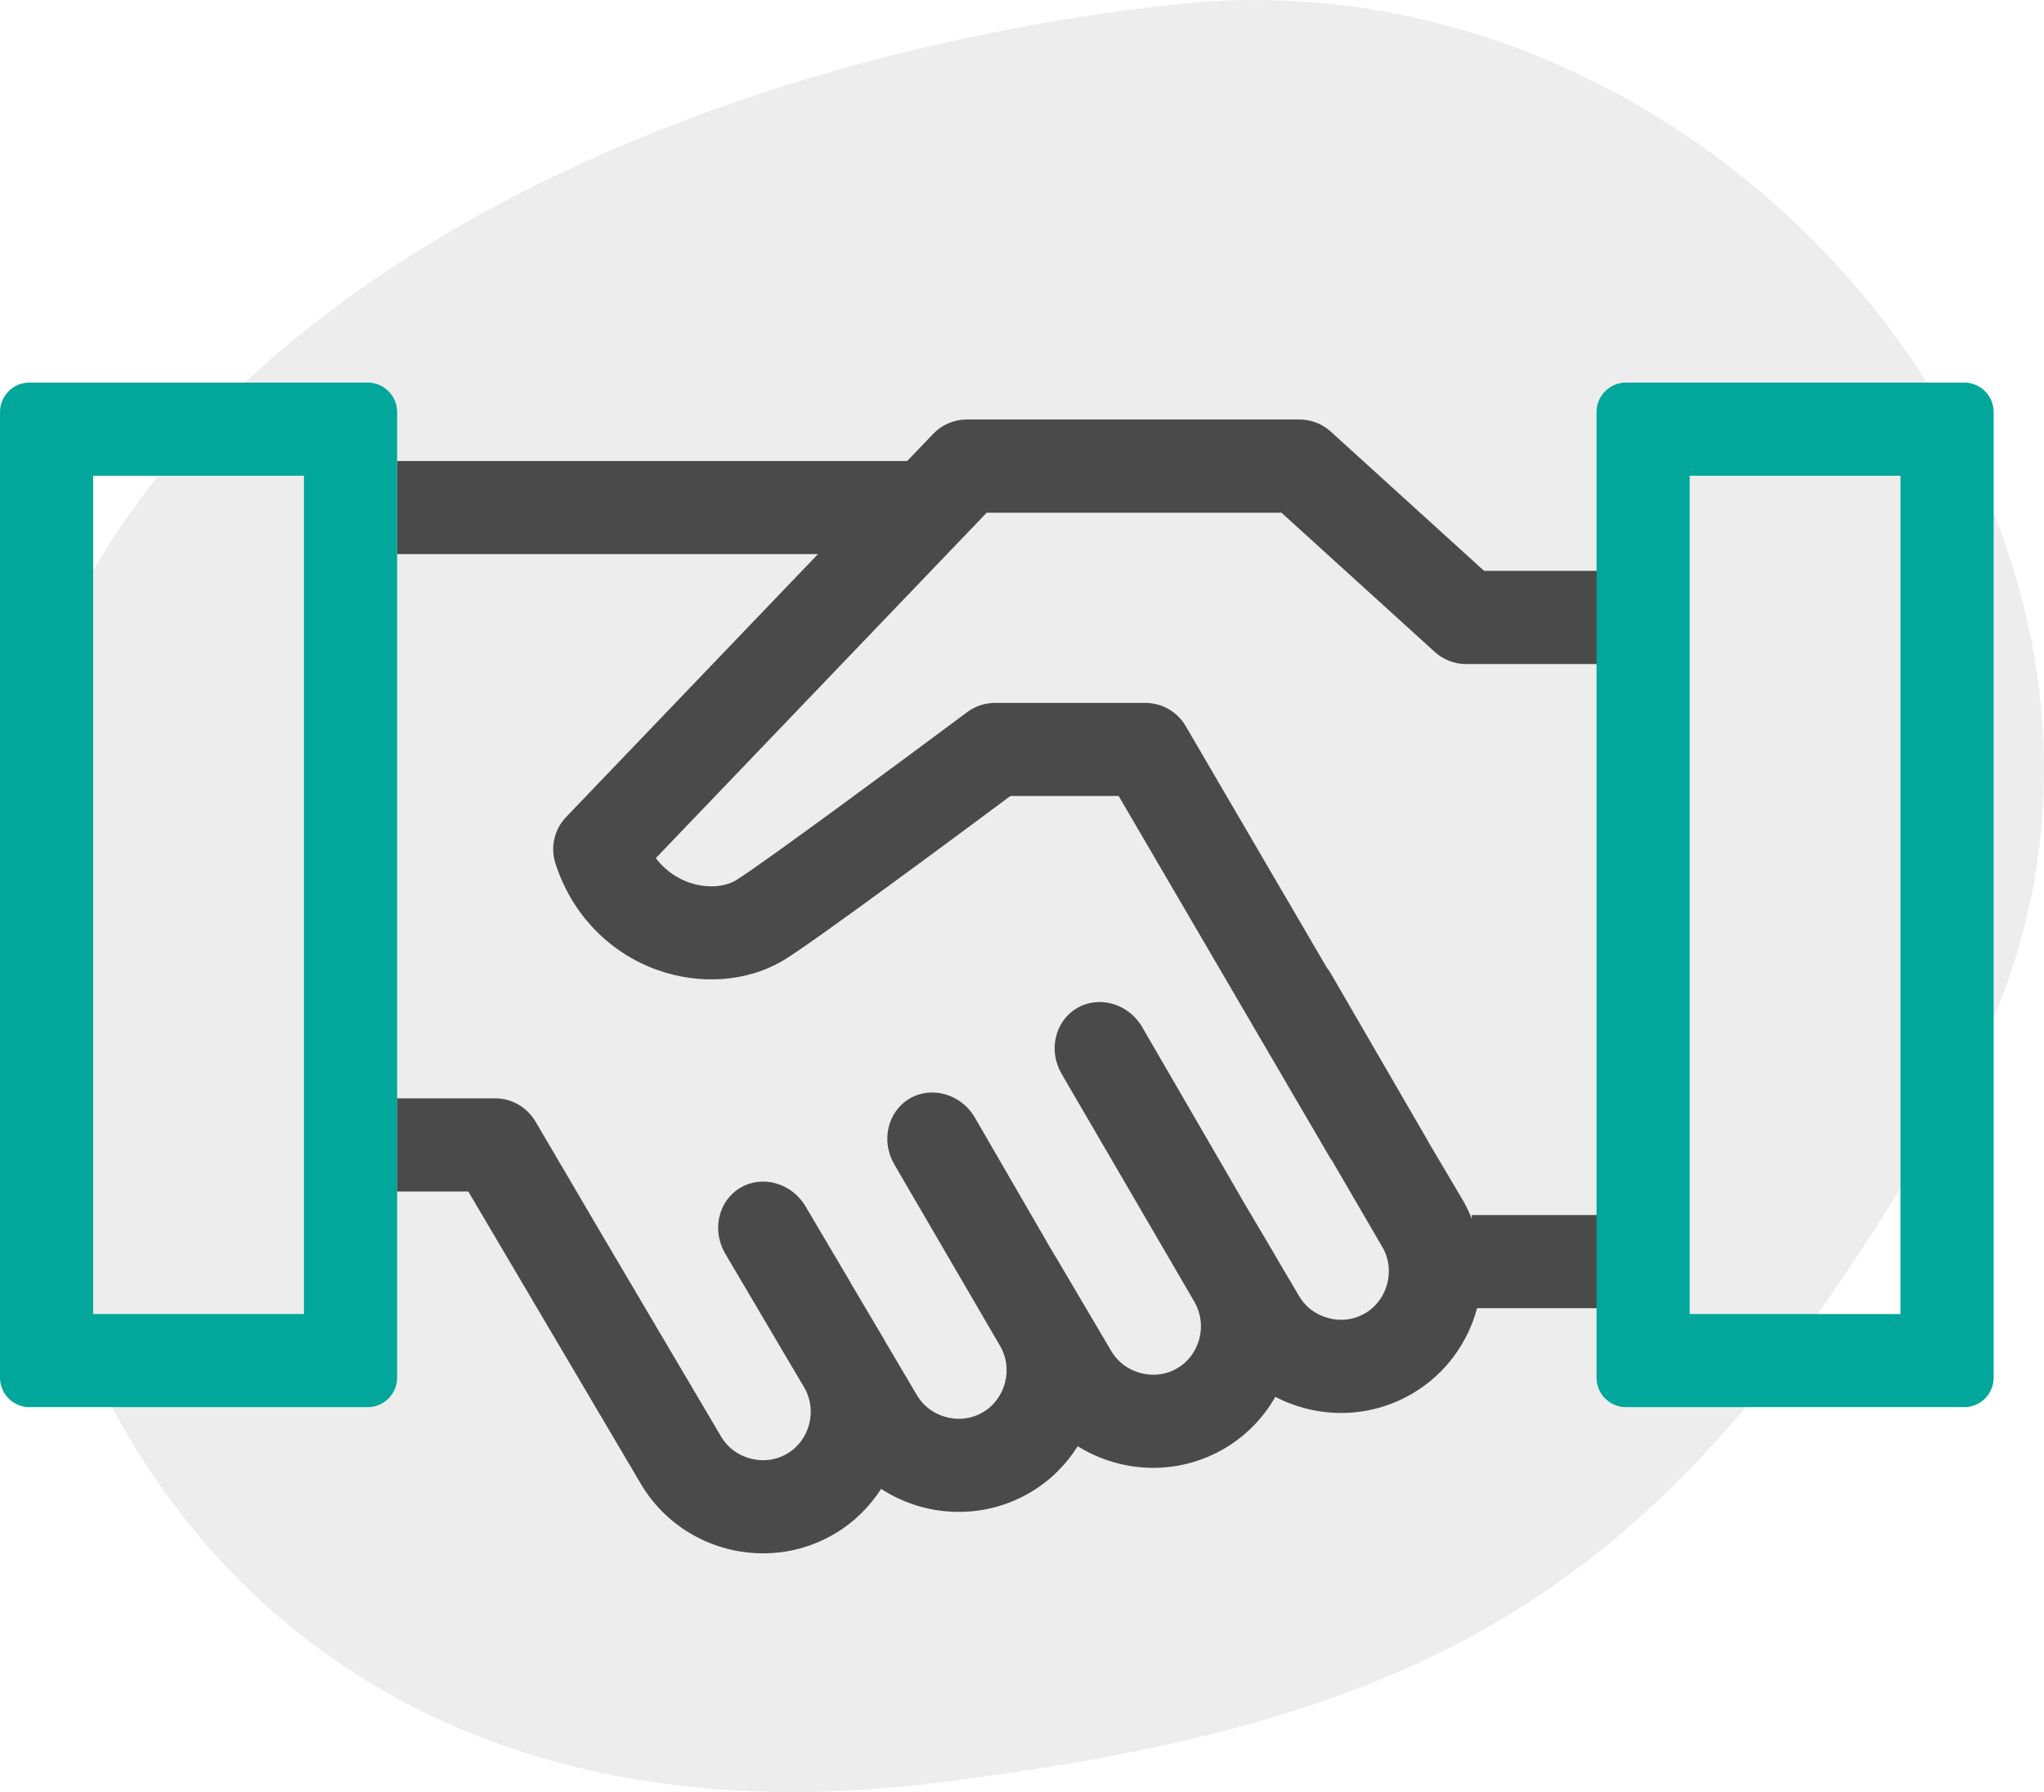
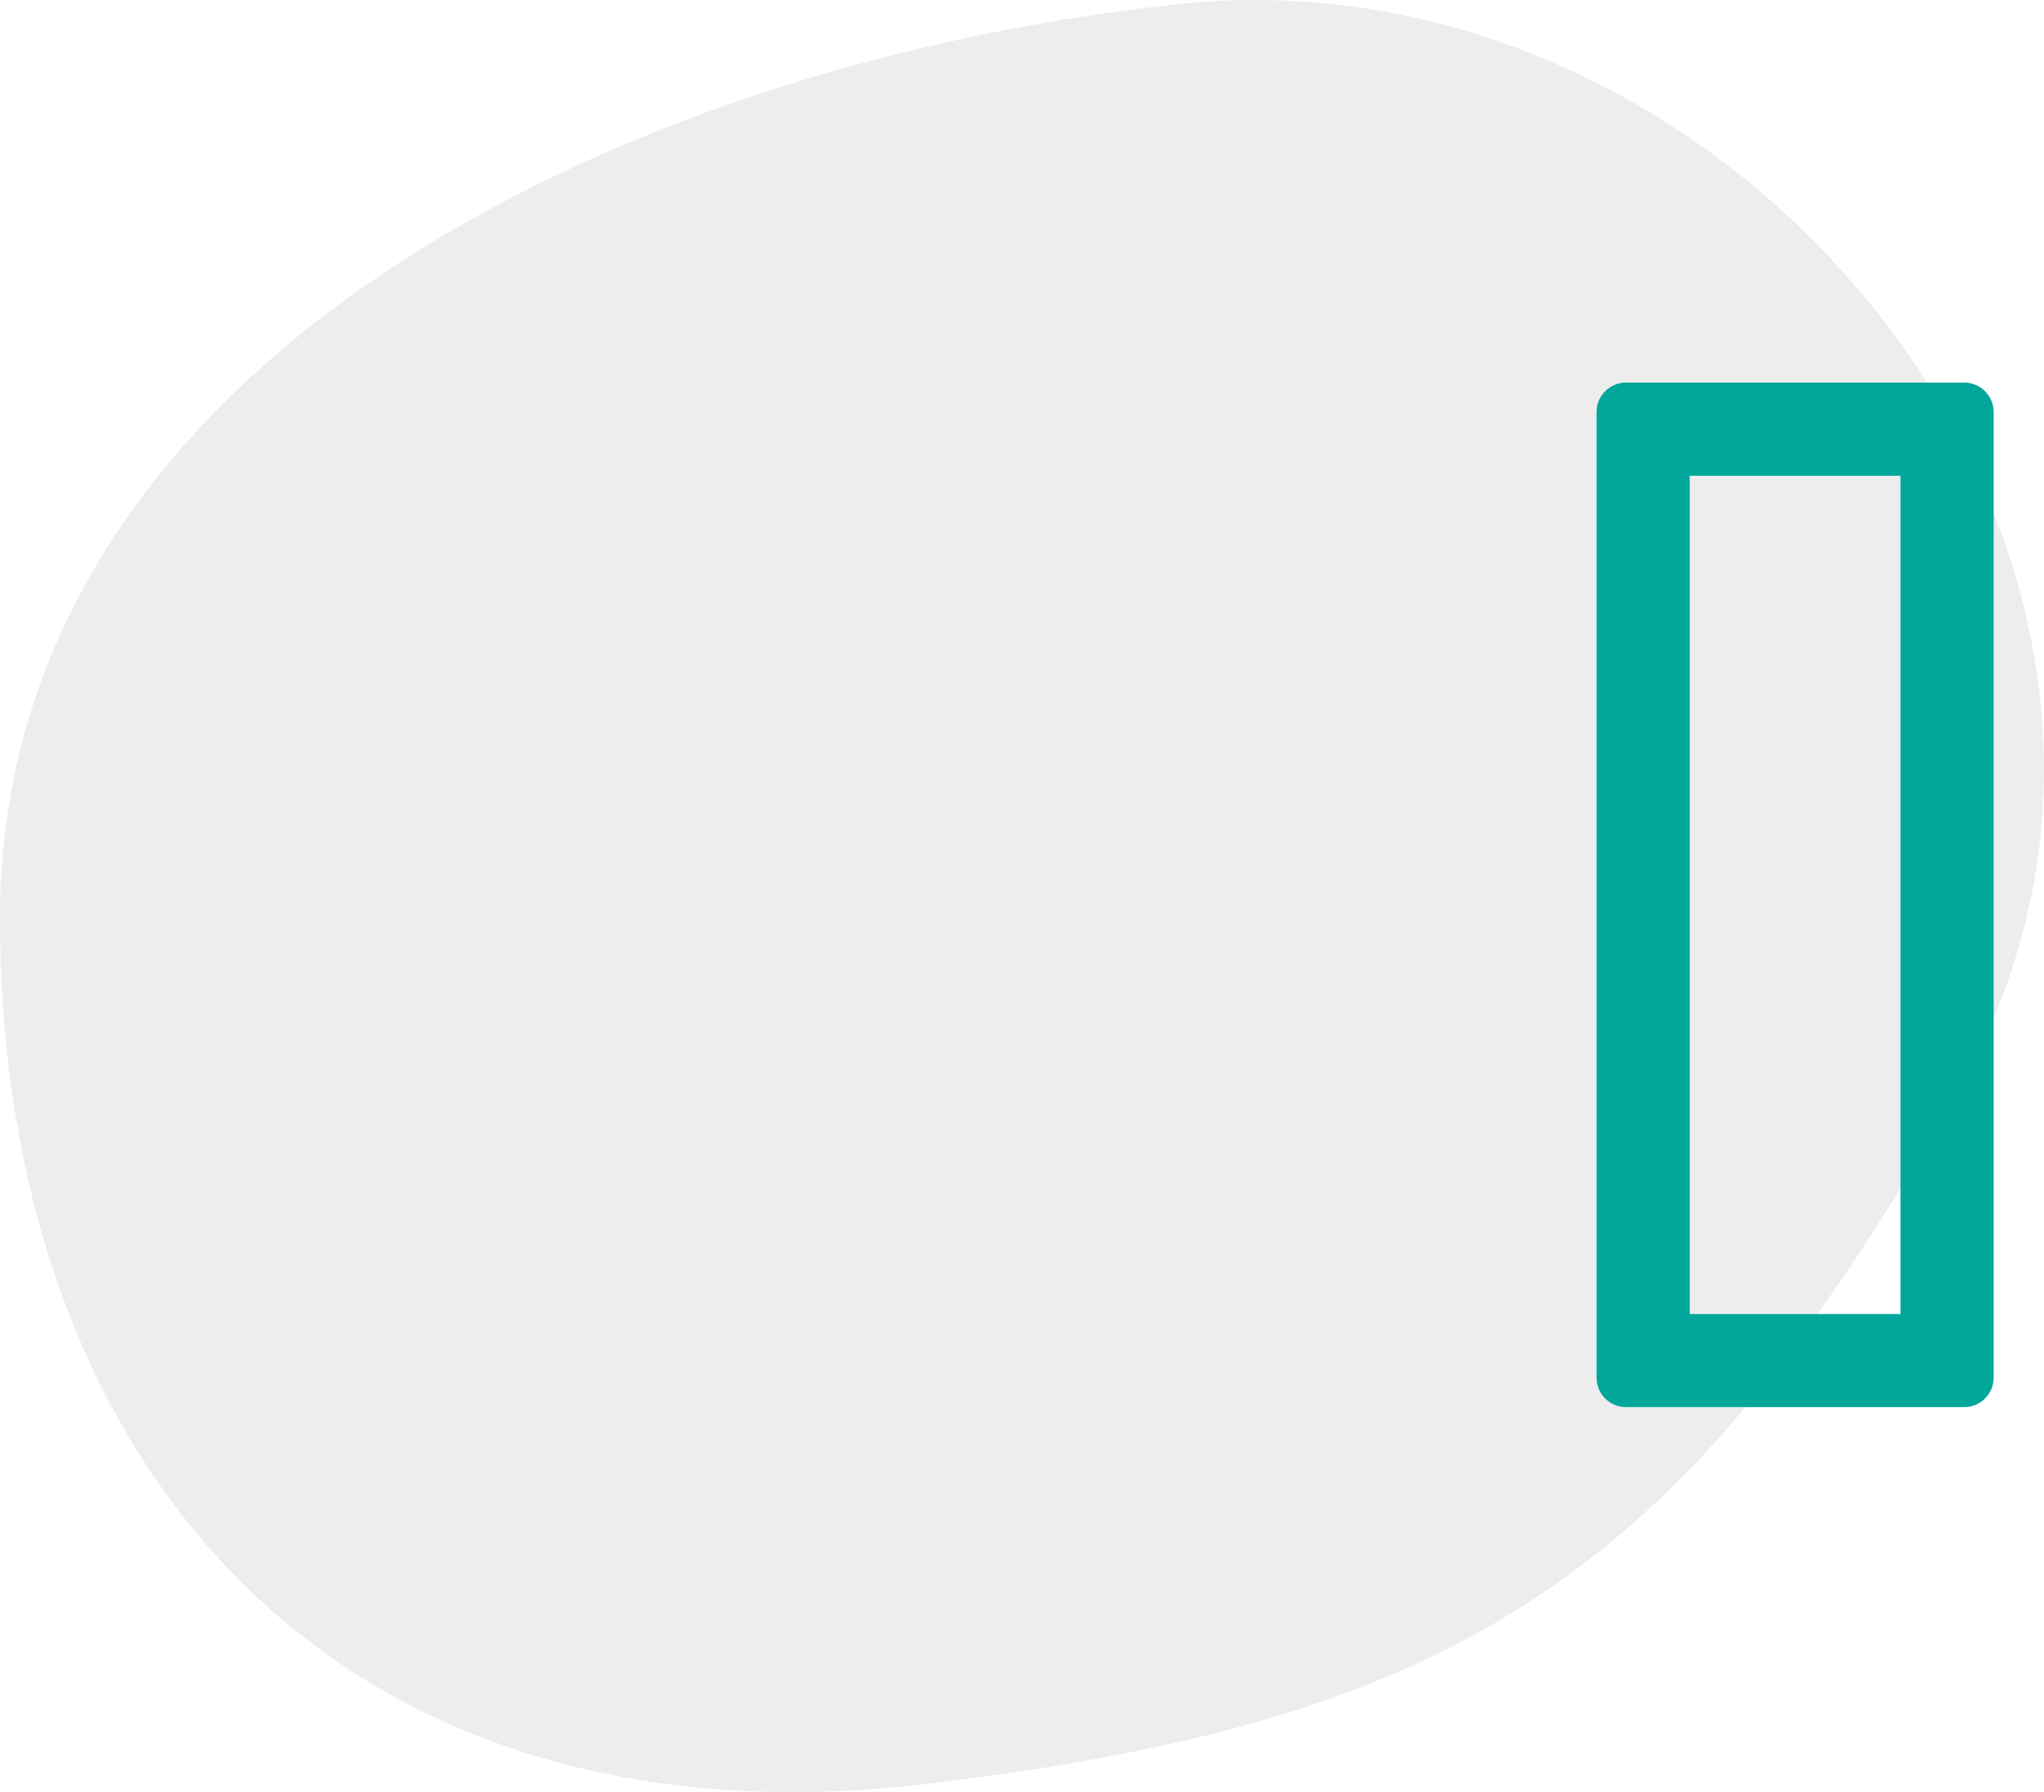
<svg xmlns="http://www.w3.org/2000/svg" width="203" height="178" viewBox="0 0 203 178" fill="none">
  <path opacity="0.1" d="M194.533 108.165C167.478 156.006 145.63 170.79 92.091 177.181C33.914 184.125 0 146.193 0 91.136C0 36.079 61.833 6.219 117.197 0.393C173.657 -5.549 223.41 57.1 194.533 108.165Z" fill="#4A4A4A" />
  <g clip-path="url(#clip0)">
-     <path d="M39.44 45.789V40.922C39.44 39.314 38.126 38 36.518 38H2.922C1.314 38 0 39.314 0 40.922V136.842C0 138.45 1.314 139.764 2.922 139.764H36.518C38.126 139.764 39.44 138.45 39.44 136.842V118.339V45.789ZM30.188 50.174V127.591V130.513H27.266H12.174H9.252V127.591V50.174V47.252H12.174H27.266H30.188V50.174Z" fill="#00a79a" />
-     <path d="M158.73 120.683H146.17V121.057C145.91 120.414 145.619 119.777 145.255 119.161L141.937 113.555C141.918 113.521 141.909 113.484 141.887 113.453L140.199 110.541L140.075 110.327L132.073 96.524C131.983 96.376 131.872 96.249 131.773 96.113L117.75 72.109C116.922 70.689 115.4 69.817 113.755 69.817H98.817C97.822 69.817 96.851 70.139 96.05 70.736C90.623 74.787 75.923 85.674 73.128 87.412C71.919 88.163 70.036 88.24 68.332 87.616C67.491 87.306 66.18 86.632 65.132 85.232L97.995 50.922H127.268L142.493 64.753C143.344 65.526 144.454 65.956 145.604 65.956H158.73V56.701H147.391L132.166 42.87C131.315 42.097 130.205 41.667 129.055 41.667H96.019C94.757 41.667 93.552 42.183 92.68 43.093L90.098 45.789H39.44V55.04H81.236L56.227 81.147C55.052 82.371 54.644 84.143 55.163 85.76C56.749 90.705 60.389 94.542 65.141 96.289C69.554 97.909 74.365 97.526 78.011 95.259C81.242 93.253 95.731 82.498 100.351 79.06H111.099L132.212 115.2L132.237 115.188L137.289 123.861C138.61 126.1 137.837 129.109 135.595 130.432C134.859 130.865 134.052 131.088 133.195 131.088C131.847 131.088 130.045 130.472 129.024 128.741L126.674 124.758C126.646 124.712 126.628 124.662 126.6 124.616L123.282 119.01C123.264 118.976 123.254 118.939 123.233 118.908L113.415 101.979C112.052 99.672 109.145 98.843 106.953 100.136C104.76 101.428 104.083 104.372 105.447 106.675L105.966 107.575L113.121 119.857L118.632 129.319C118.644 129.341 118.65 129.368 118.666 129.39C119.93 131.623 119.157 134.582 116.94 135.89C116.204 136.323 115.397 136.545 114.541 136.545C113.193 136.545 111.39 135.93 110.369 134.198L104.754 124.681H104.745L103.978 123.385C103.96 123.351 103.95 123.314 103.929 123.283L96.795 110.964C95.431 108.661 92.525 107.829 90.333 109.121C88.14 110.414 87.463 113.358 88.827 115.661L89.346 116.561L94.445 125.312L99.114 133.326L99.328 133.694C100.648 135.933 99.875 138.942 97.633 140.265C96.897 140.698 96.09 140.921 95.234 140.921C93.885 140.921 92.083 140.305 91.062 138.574L87.915 133.243C87.89 133.2 87.871 133.153 87.847 133.11L84.529 127.501C84.51 127.467 84.501 127.433 84.479 127.399L79.996 119.814C78.632 117.507 75.725 116.678 73.533 117.971C71.341 119.263 70.664 122.207 72.027 124.511L72.244 124.876H72.234L75.082 129.693H75.079L79.909 137.878C81.18 140.11 80.404 143.073 78.187 144.381C77.451 144.814 76.644 145.036 75.787 145.036C74.439 145.036 72.636 144.421 71.616 142.689L59.947 122.918L53.178 111.388C53.094 111.246 52.998 111.11 52.9 110.977C52.034 109.805 50.661 109.093 49.183 109.093H41.047H39.437V118.345H46.508L46.944 119.084L52.247 128.07L63.648 147.386C66.26 151.814 70.967 154.285 75.787 154.285C78.212 154.285 80.66 153.66 82.887 152.346C84.819 151.205 86.365 149.656 87.51 147.884C89.807 149.377 92.5 150.169 95.231 150.169C97.655 150.169 100.104 149.544 102.33 148.23C104.309 147.065 105.883 145.472 107.033 143.645C109.281 145.045 111.891 145.794 114.535 145.794C116.959 145.794 119.408 145.169 121.634 143.855C123.802 142.575 125.49 140.791 126.659 138.741C128.672 139.786 130.916 140.342 133.189 140.342C135.613 140.342 138.062 139.718 140.289 138.404C143.572 136.465 145.774 133.373 146.696 129.937H158.721V120.683H158.73Z" fill="#4A4A4A" />
    <path d="M198 45.789V40.922C198 39.314 196.686 38 195.078 38H161.482C159.874 38 158.56 39.314 158.56 40.922V136.842C158.56 138.45 159.874 139.764 161.482 139.764H195.078C196.686 139.764 198 138.45 198 136.842V118.339V45.789ZM188.748 50.174V127.591V130.513H185.826H170.734H167.812V127.591V50.174V47.252H170.734H185.826H188.748V50.174Z" fill="#00a79a" />
  </g>
  <defs>
    <clipPath id="clip0">
      <rect width="198" height="116.279" fill="white" transform="translate(0 38)" />
    </clipPath>
  </defs>
</svg>